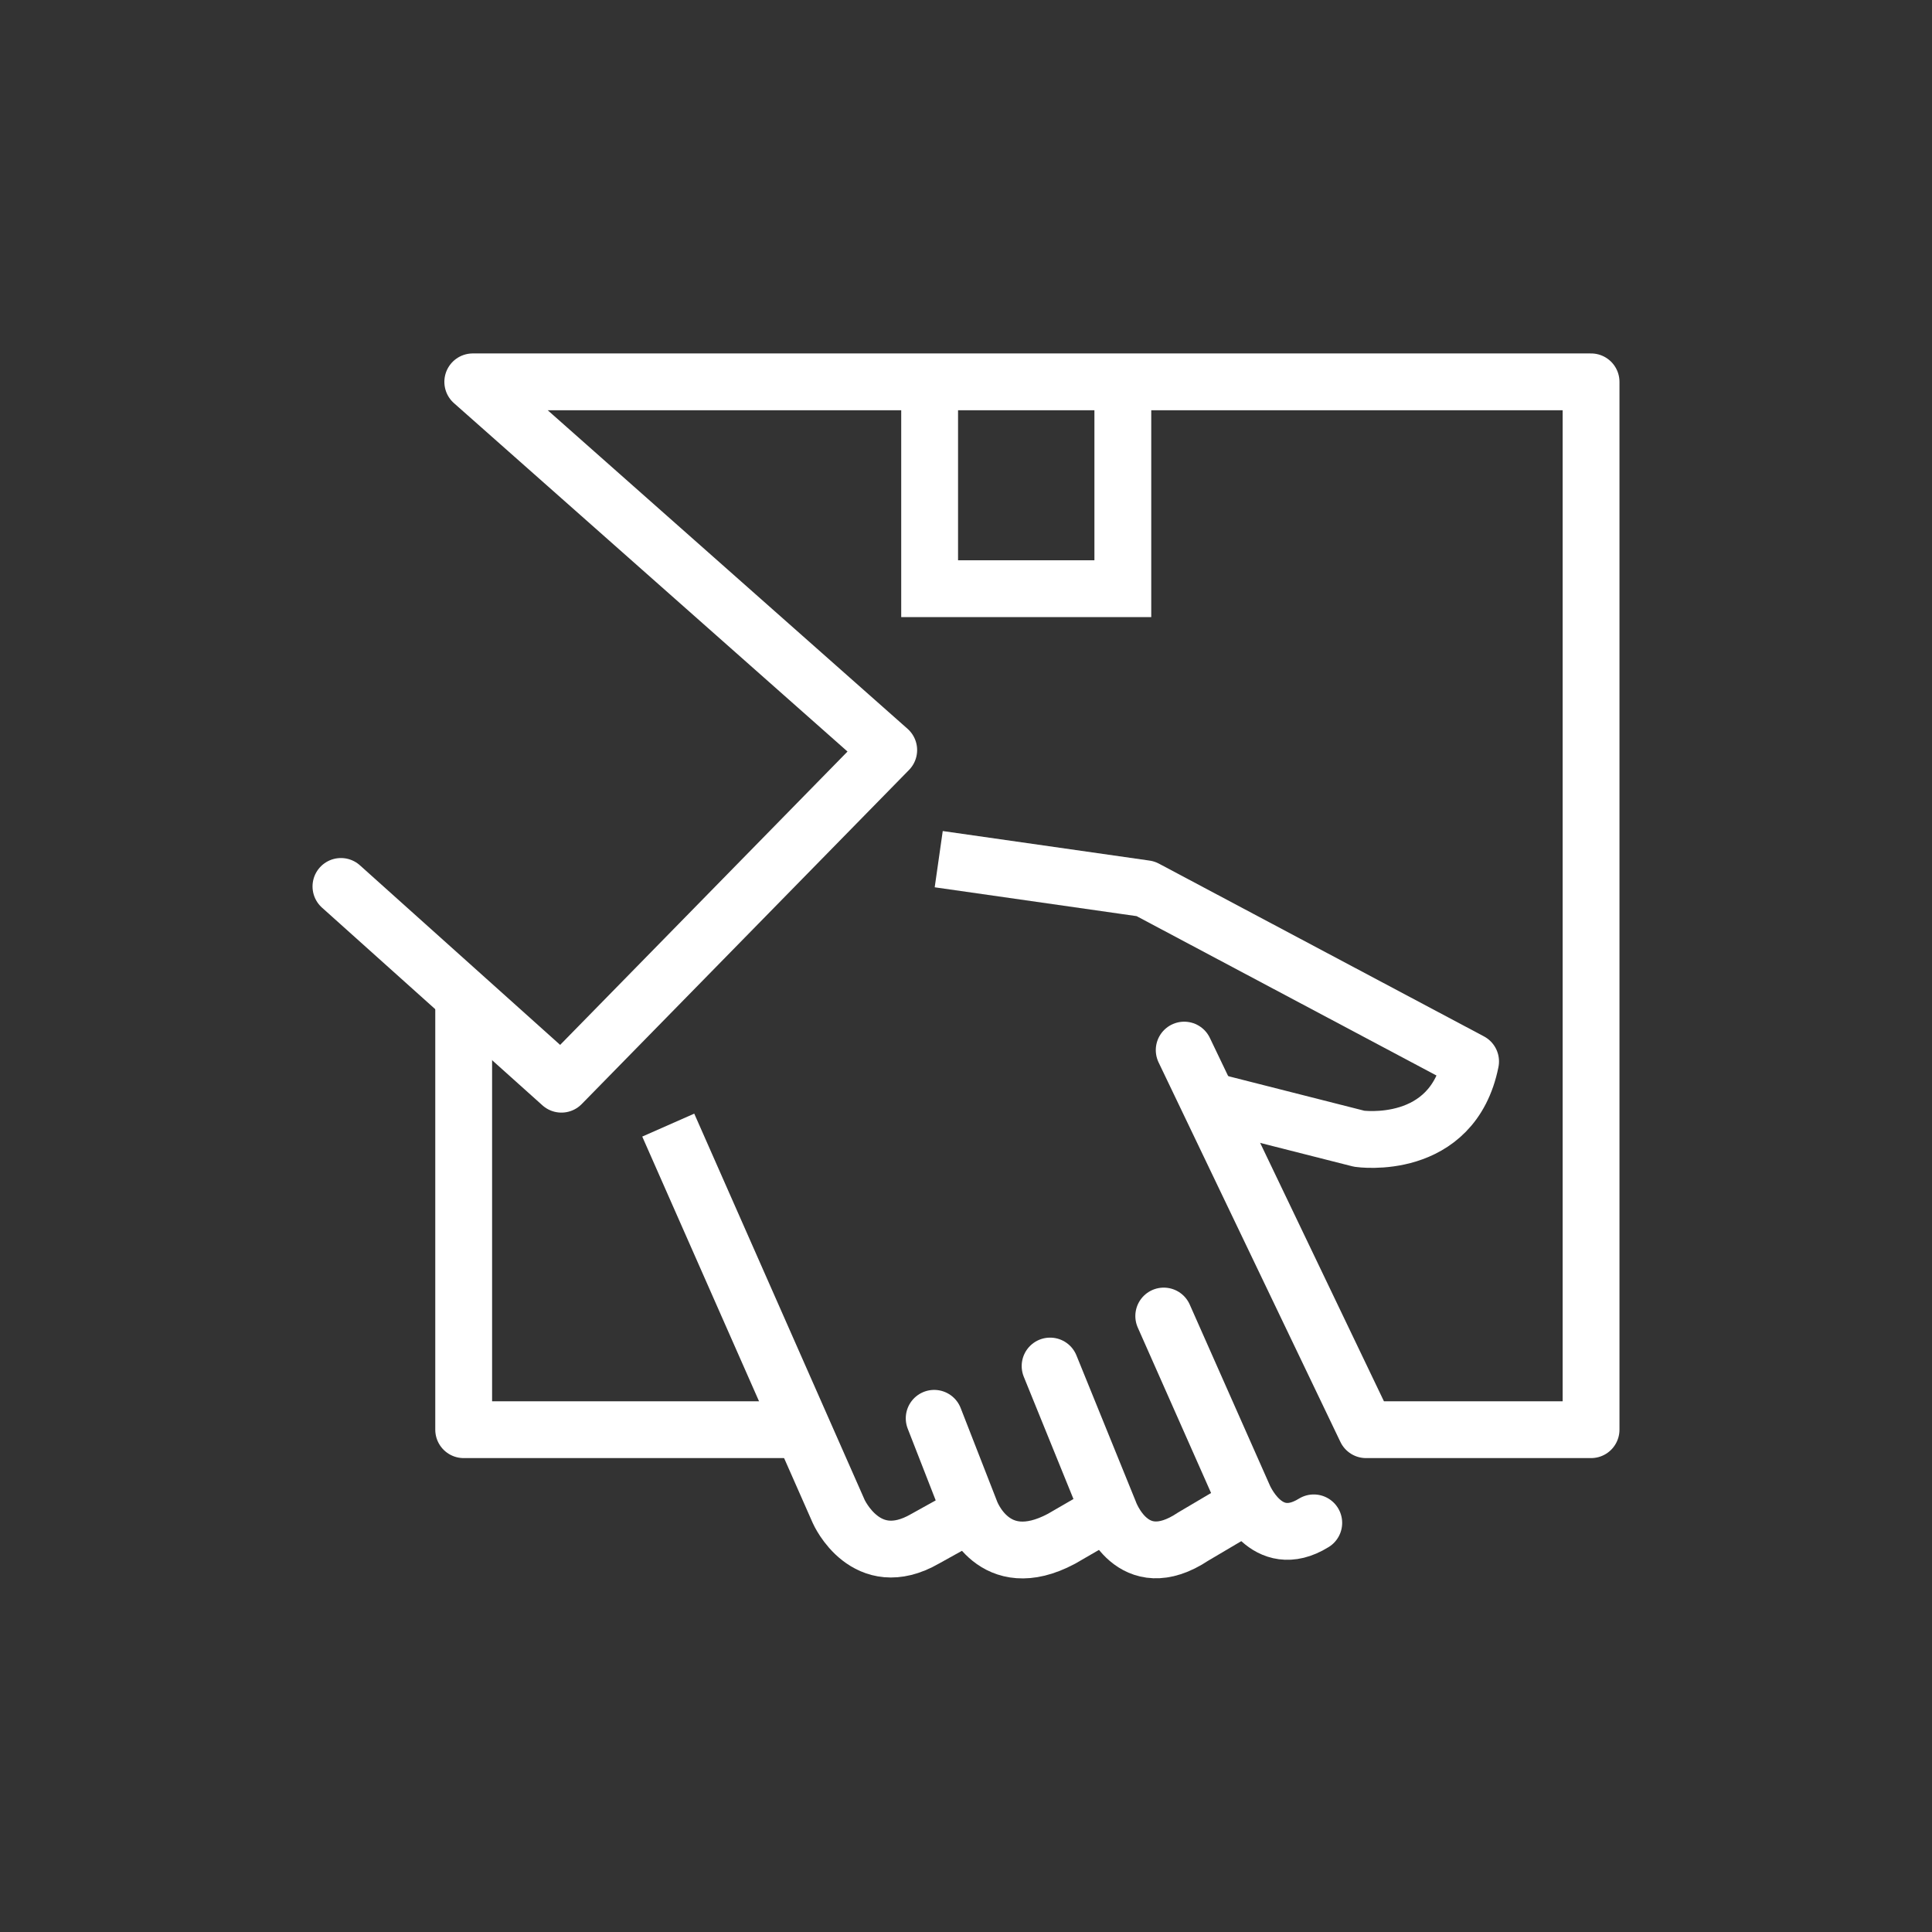
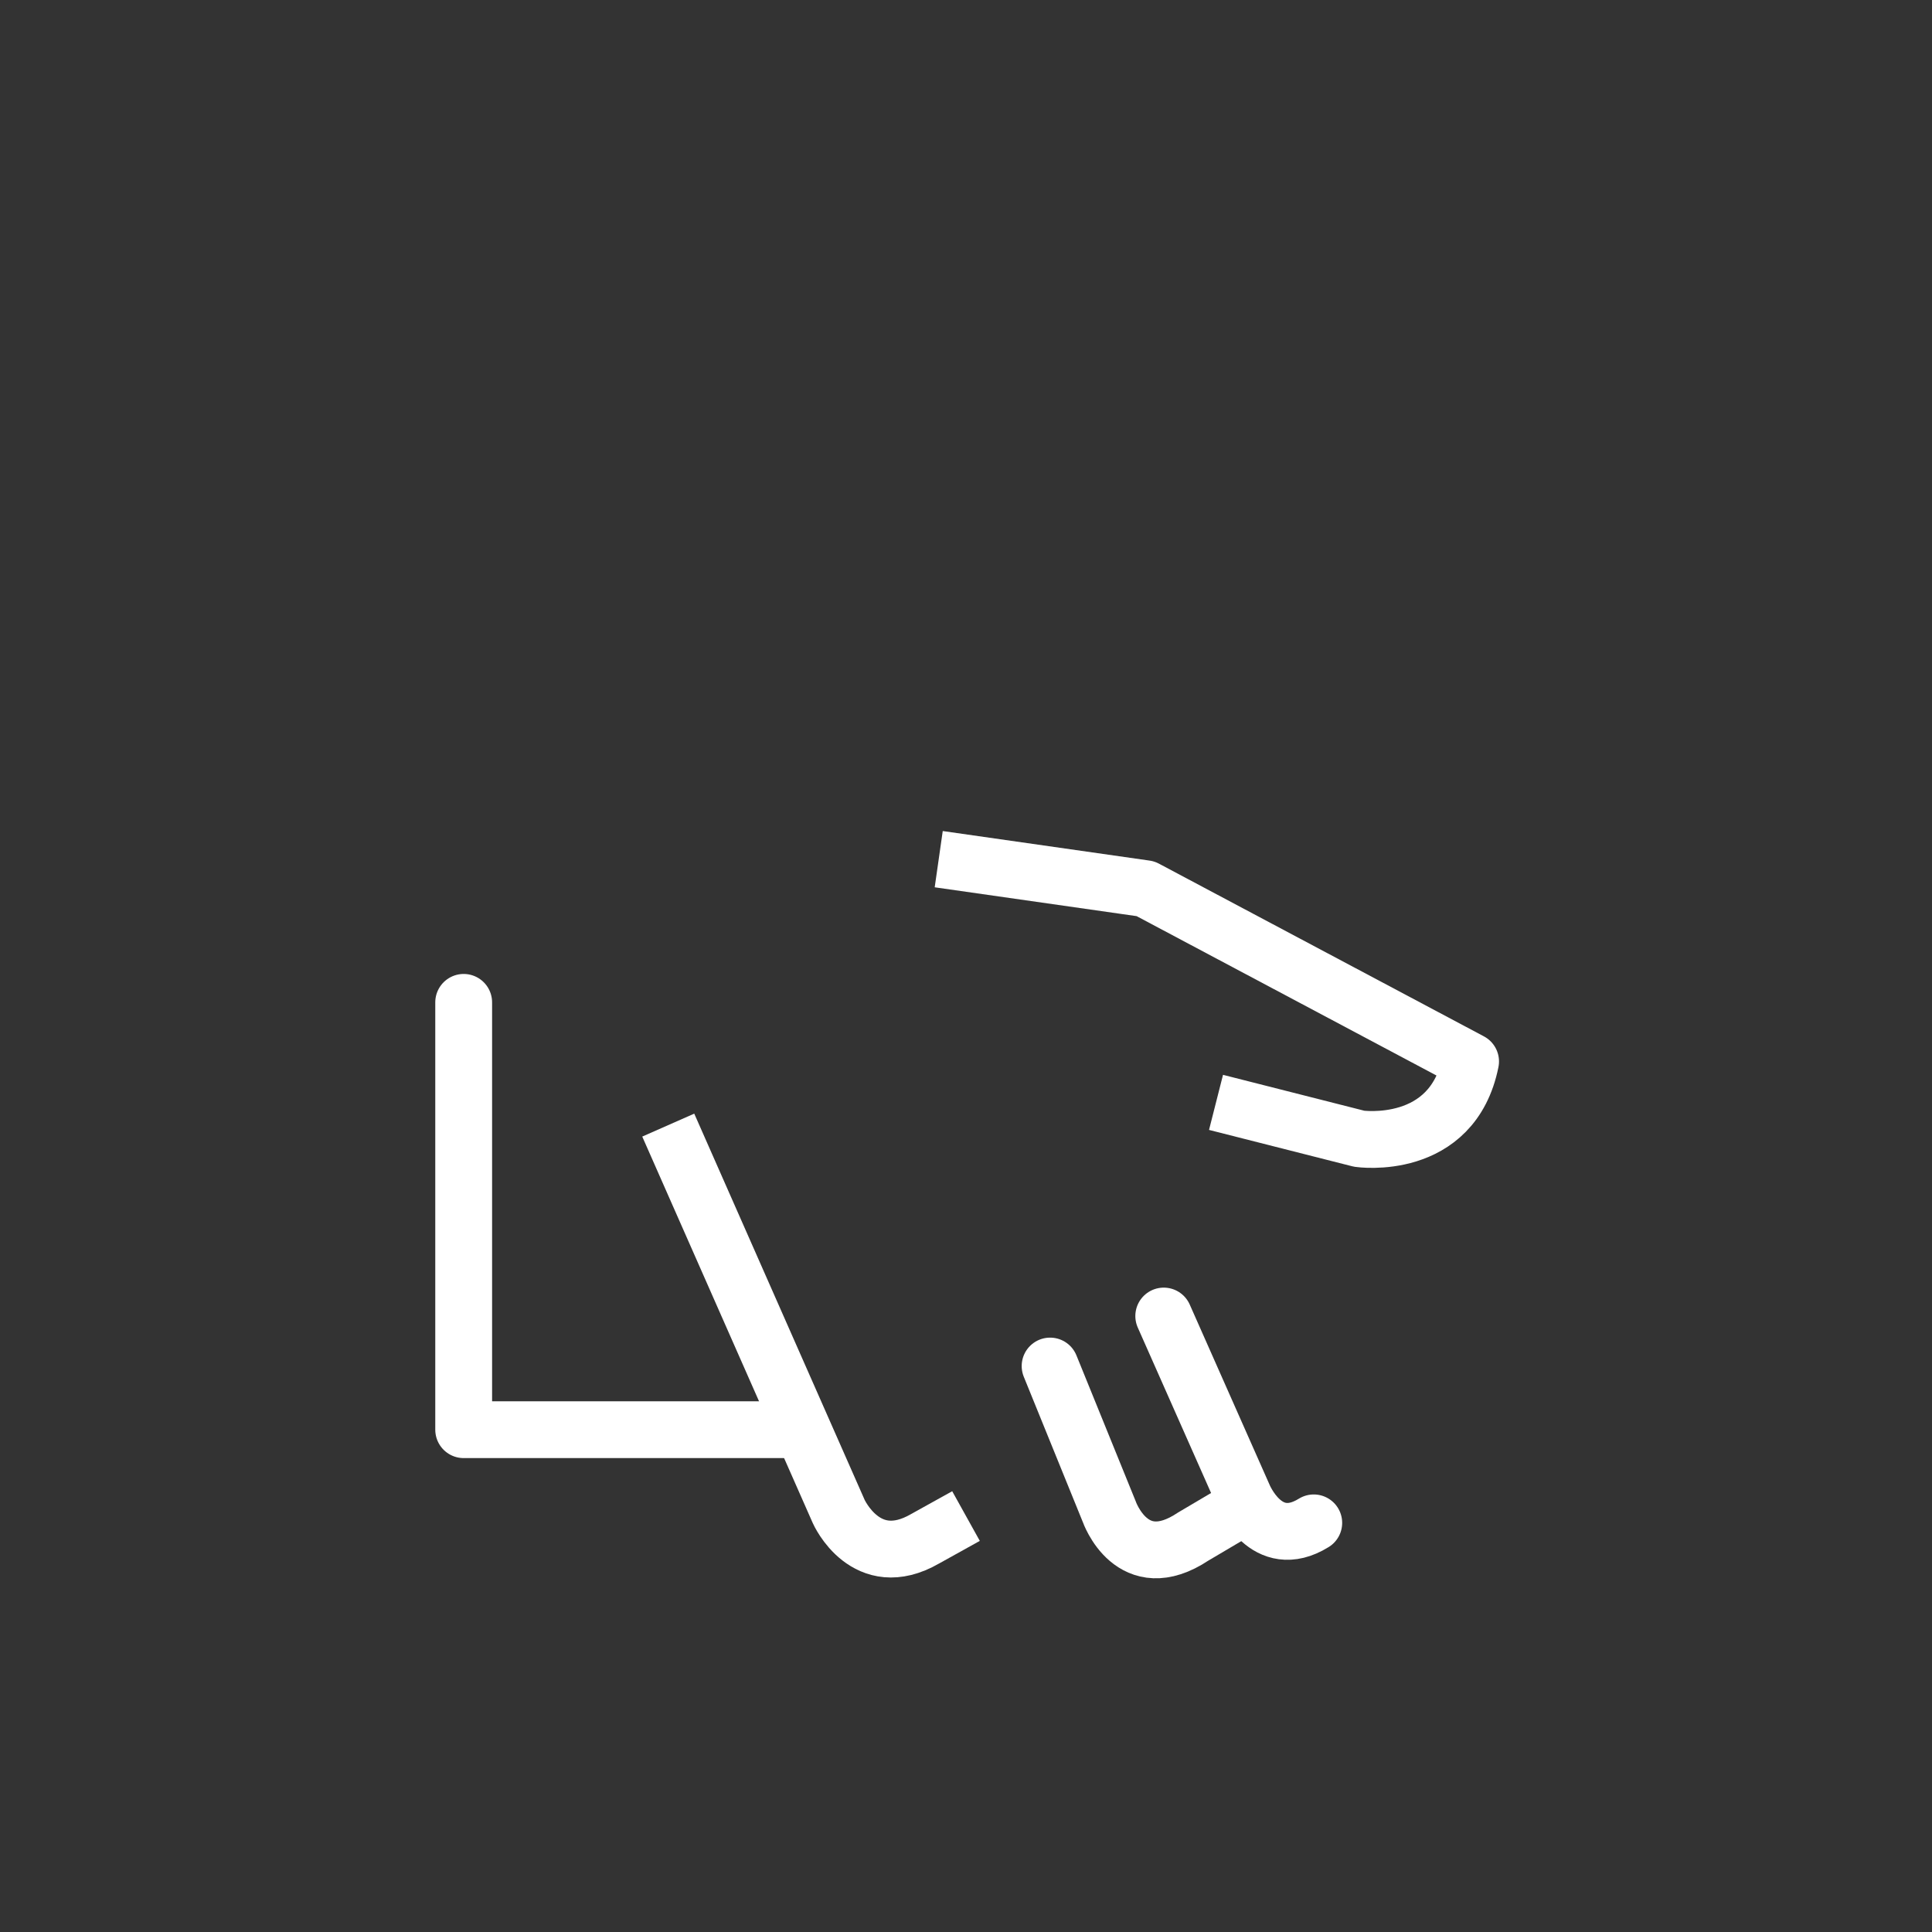
<svg xmlns="http://www.w3.org/2000/svg" version="1.1" id="Layer_1" x="0px" y="0px" viewBox="0 0 85 85" style="enable-background:new 0 0 85 85;" xml:space="preserve">
  <rect x="0" y="0" width="85" height="85" fill="#333333" stroke="none" />
  <style type="text/css">
	.st0{fill:none;stroke:#ffffff;stroke-width:2.5;stroke-linecap:round;}
	.st1{fill:none;stroke:#ffffff;stroke-width:2.5;}
	.st2{fill:none;stroke:#ffffff;stroke-width:2.5;stroke-linejoin:round;}
	.st3{fill:none;stroke:#ffffff;stroke-width:2.5;stroke-linecap:round;stroke-linejoin:round;}
</style>
  <g>
-     <path class="st0" d="M41.1,62.4l1.6,4.1c0,0,1,2.8,4,1.2l1.9-1.1" />
    <path class="st1" d="M29.4,49.5l7.5,17c0,0,1.2,2.7,3.8,1.2l1.8-1" />
    <path class="st0" d="M46.2,60.1l2.6,6.4c0,0,1,2.9,3.7,1.1l2.2-1.3" />
    <path class="st0" d="M51.2,57.9l3.5,7.9c0,0,1,2.5,3.1,1.2" />
    <path class="st2" d="M53.5,48.5l6.3,1.6c0,0,4.1,0.6,4.9-3.4l-14.3-7.6l-9.1-1.3" />
-     <polyline class="st1" points="49.4,17 49.4,25.9 40.9,25.9 40.9,17  " />
    <polyline class="st3" points="20.4,44.1 20.4,62.9 34.7,62.9  " />
-     <polyline class="st3" points="52.1,46.2 60.1,62.9 70,62.9 70,16.8 20.8,16.8 39.1,33 24.7,47.7 15,39  " />
  </g>
</svg>